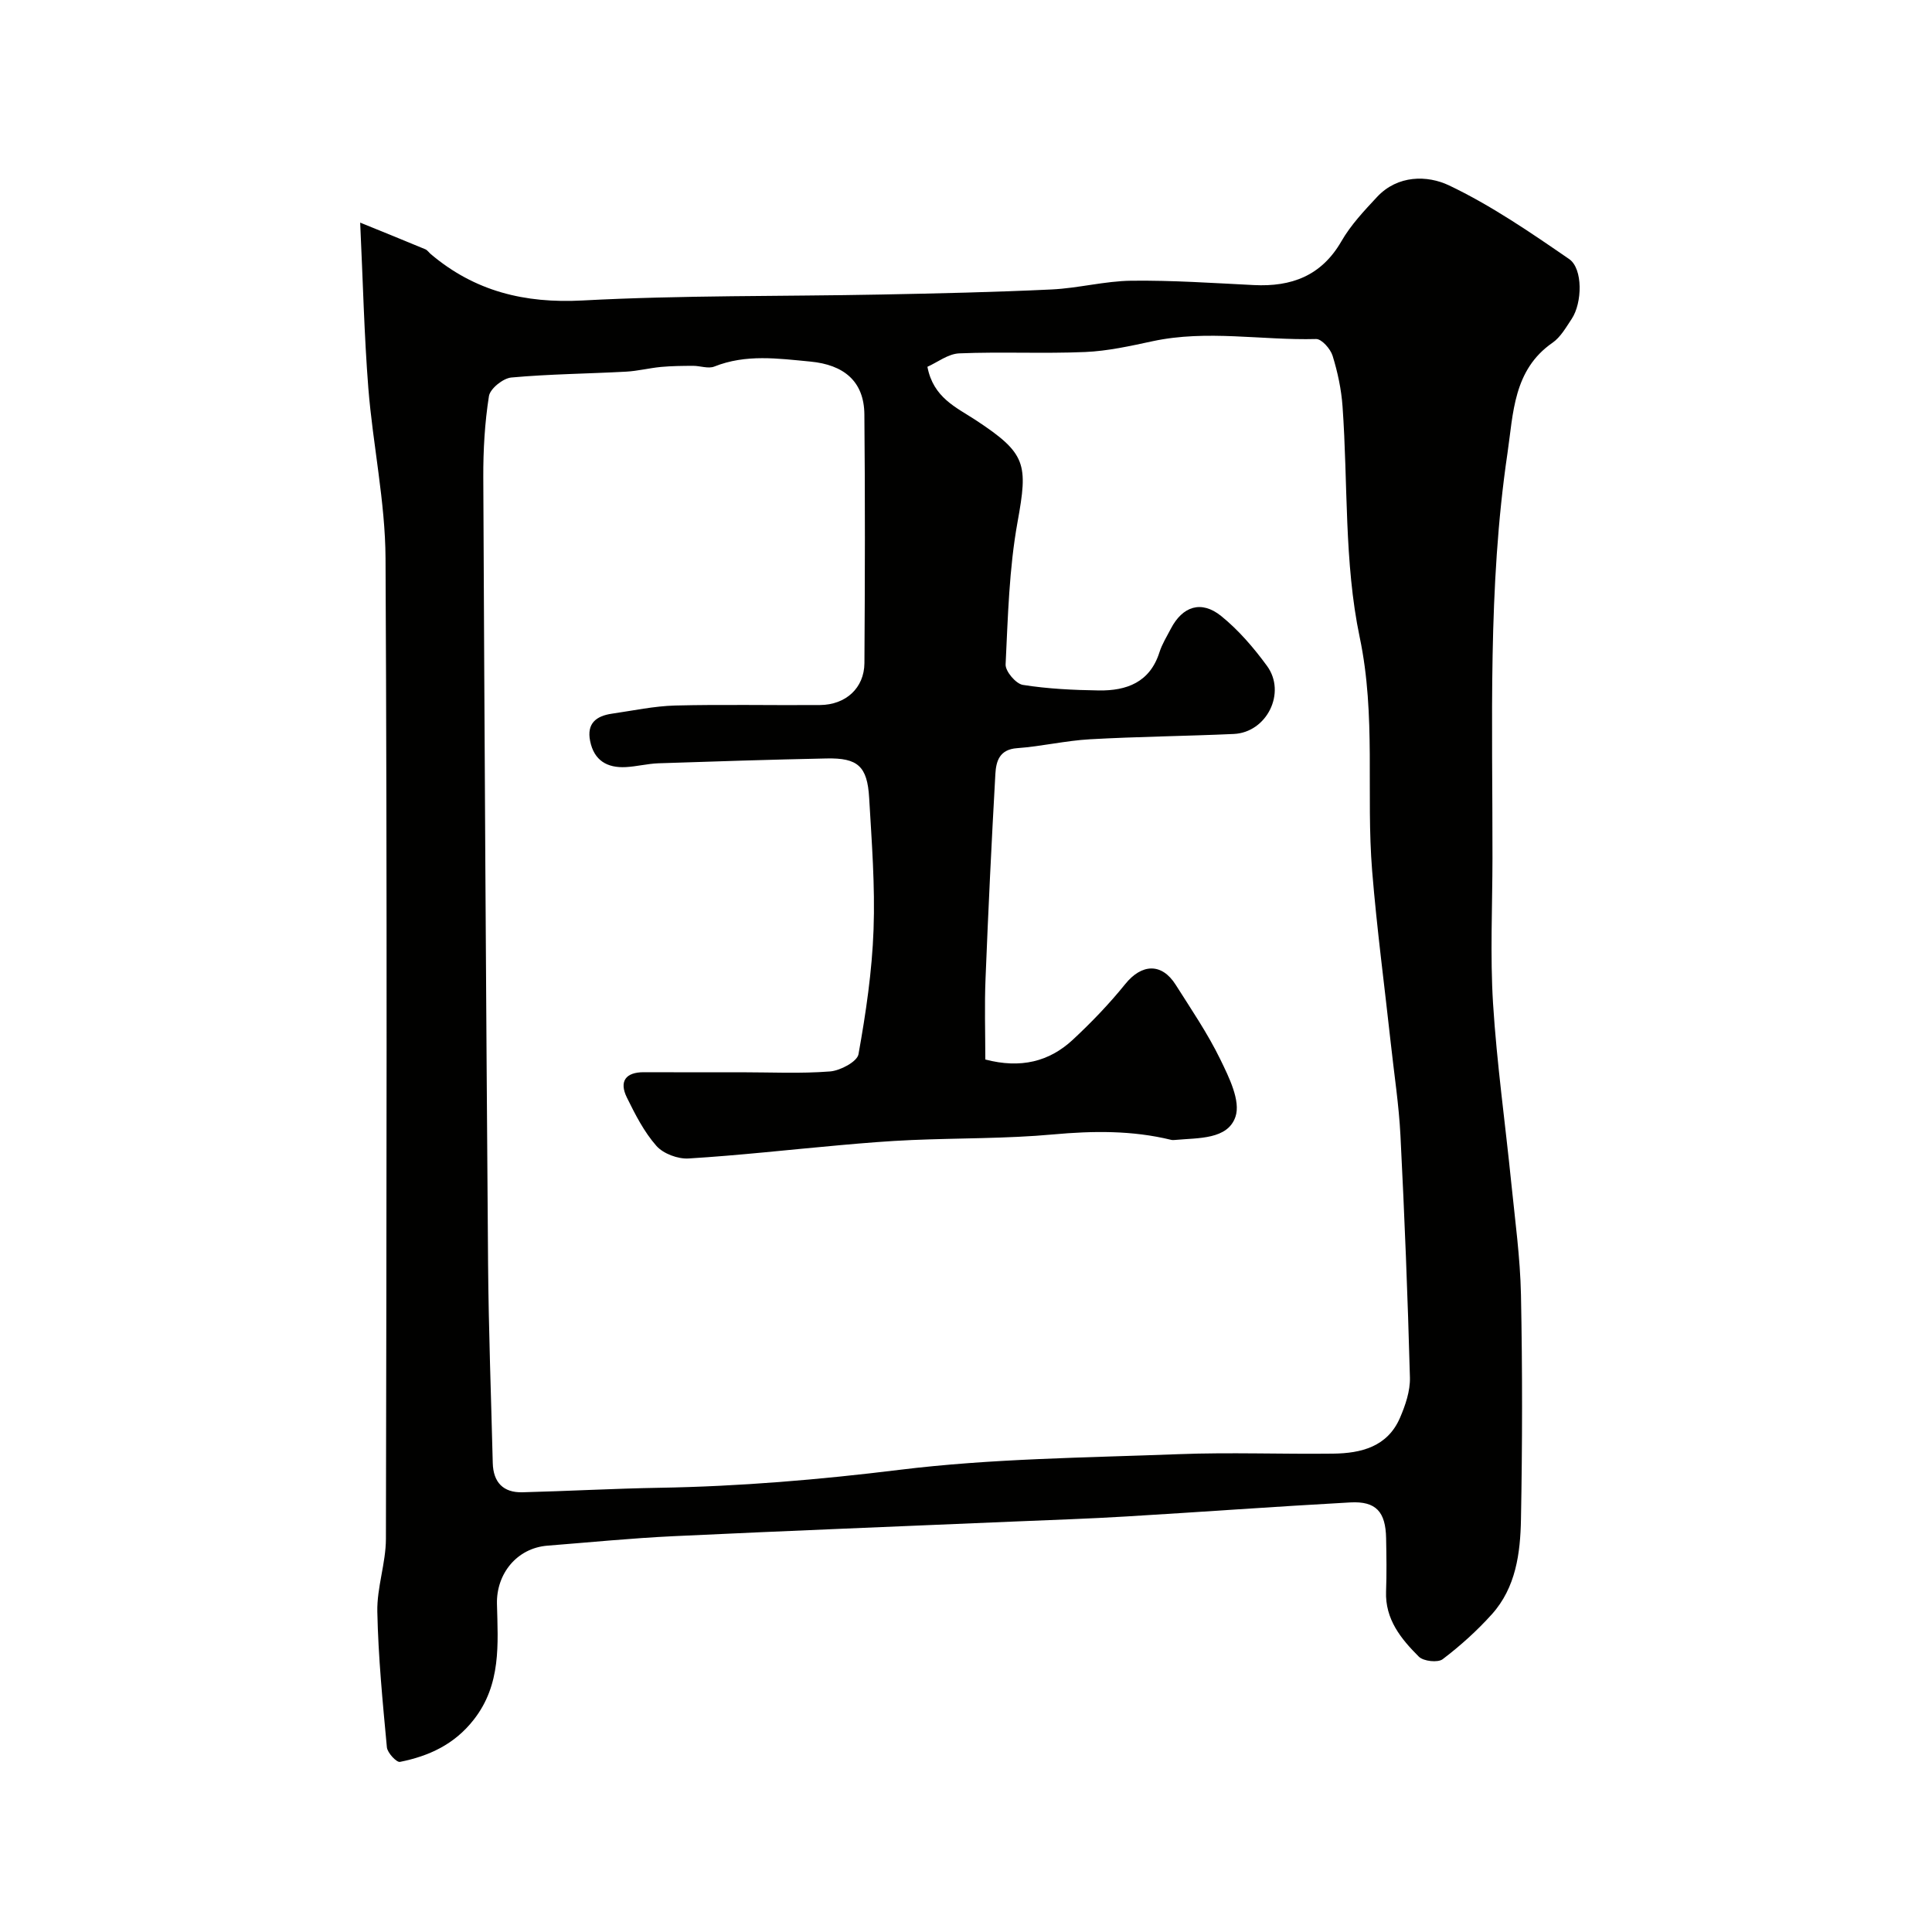
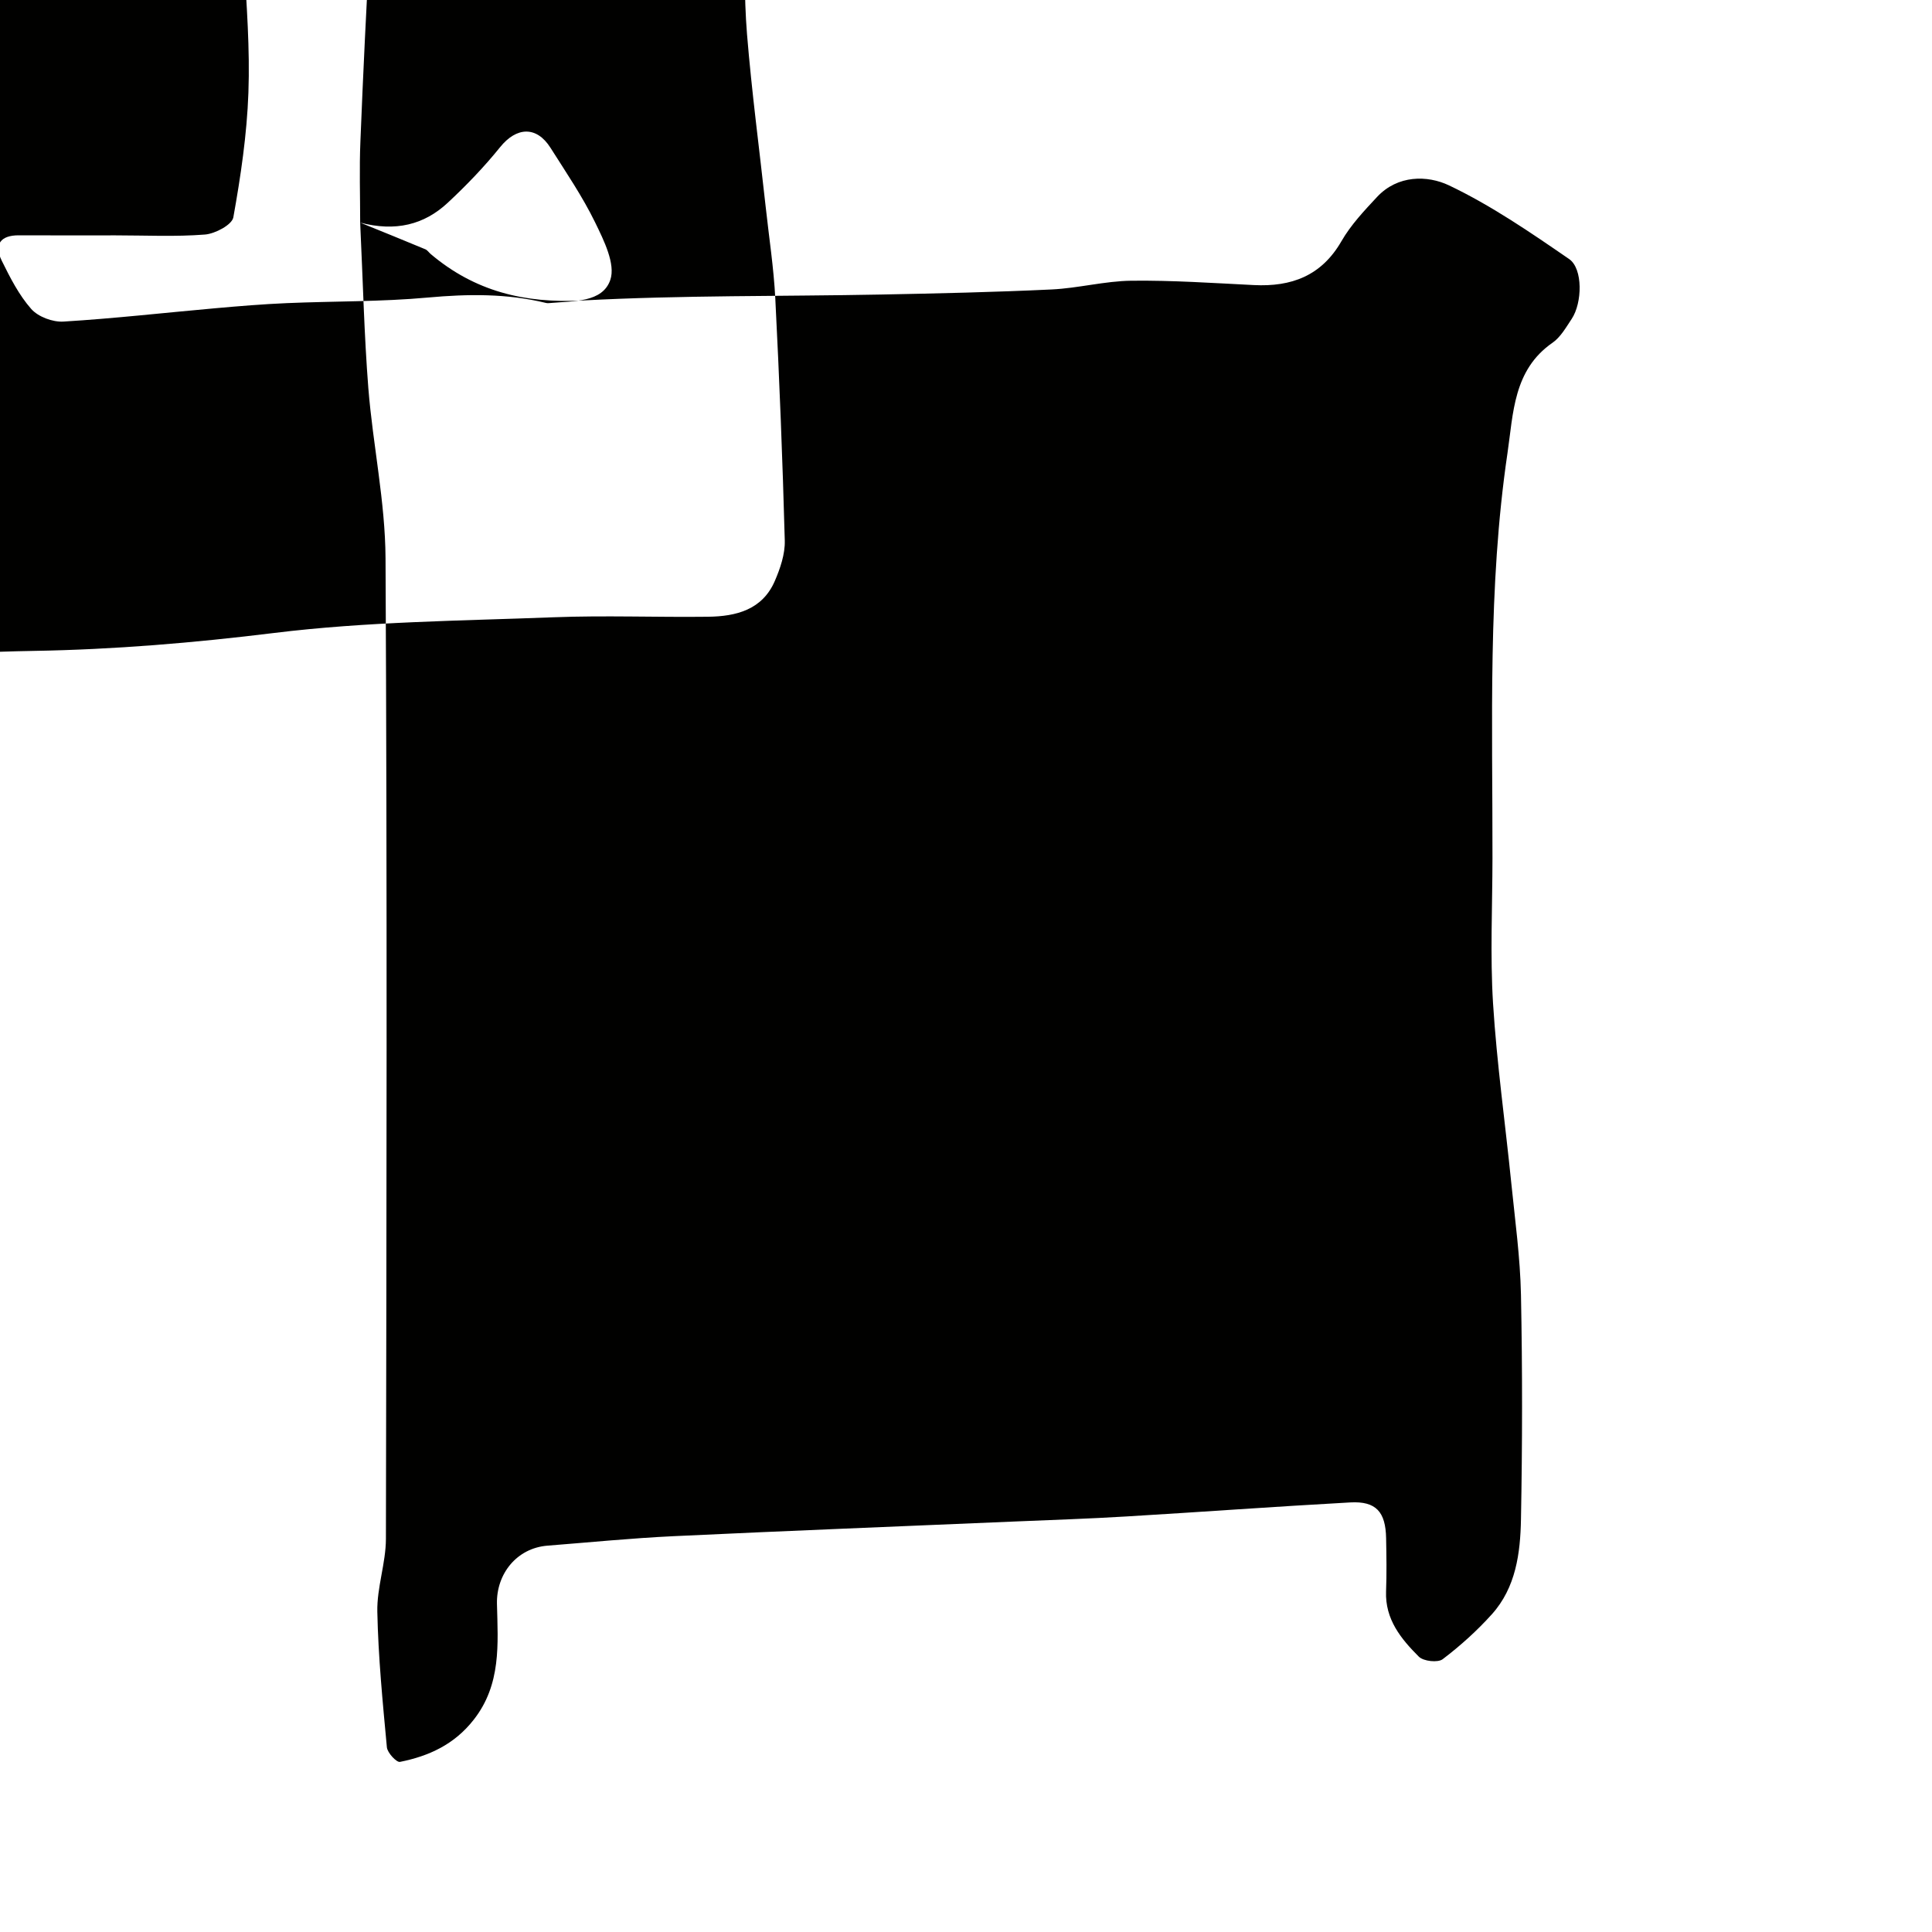
<svg xmlns="http://www.w3.org/2000/svg" enable-background="new 0 0 400 400" viewBox="0 0 400 400">
-   <path d="m74.57 46.09c4.72 1.92 9.11 3.69 13.49 5.52.43.18.74.67 1.12.99 9.11 7.71 19.43 10.25 31.44 9.61 20.56-1.1 41.19-.83 61.79-1.23 11.77-.23 23.54-.49 35.3-1.05 5.54-.26 11.04-1.75 16.57-1.81 8.43-.1 16.87.48 25.3.9 7.8.39 14.01-1.9 18.15-9.08 1.94-3.37 4.71-6.31 7.39-9.18 4.26-4.55 10.4-4.51 14.88-2.38 8.74 4.16 16.86 9.74 24.87 15.25 2.89 1.99 2.73 9.08.54 12.38-1.18 1.77-2.31 3.8-3.99 4.96-8.12 5.63-8.1 14.63-9.31 22.83-4.11 27.82-3.07 55.88-3.11 83.88-.01 10.03-.5 20.09.12 30.09.78 12.43 2.53 24.8 3.78 37.21.78 7.69 1.84 15.39 2 23.09.31 15.49.29 31 0 46.49-.13 7-1.05 14.12-6.02 19.65-3.07 3.41-6.54 6.54-10.19 9.31-1 .76-3.97.43-4.93-.52-3.69-3.68-7.01-7.74-6.79-13.52.14-3.66.08-7.33.01-11-.1-5.48-2.09-7.71-7.41-7.42-15.48.85-30.94 1.99-46.42 2.91-7.59.46-15.2.71-22.8 1.03-23.63 1.01-47.27 1.93-70.9 3.05-8.71.41-17.39 1.28-26.09 1.96-6.37.5-10.62 5.85-10.47 12.06.2 8.28.92 16.68-4.82 23.99-4.01 5.12-9.27 7.52-15.26 8.72-.71.14-2.6-1.88-2.71-3.02-.87-9.35-1.79-18.71-1.98-28.09-.1-5.01 1.77-10.05 1.78-15.08.13-67.66.27-135.33-.08-202.99-.06-11.75-2.62-23.47-3.56-35.24-.86-10.95-1.11-21.95-1.69-34.27zm129.43 173.27c7.33 1.92 13.24.44 18.11-4.09 3.86-3.59 7.55-7.43 10.86-11.53 3.4-4.22 7.55-4.43 10.44.14 3.21 5.07 6.62 10.07 9.24 15.45 1.81 3.71 4.25 8.62 3.14 11.88-1.61 4.74-7.67 4.36-12.33 4.79-.33.03-.68.07-1-.01-8.06-1.97-16.14-1.87-24.4-1.12-9.72.89-19.52.74-29.28 1.16-4.94.21-9.87.62-14.8 1.06-10.47.93-20.92 2.12-31.41 2.76-2.22.14-5.25-.99-6.68-2.62-2.54-2.88-4.37-6.48-6.09-9.97-1.68-3.4-.24-5.28 3.5-5.27 6.69.03 13.39.01 20.08.01 6.17 0 12.35.31 18.48-.17 2.12-.17 5.6-2.02 5.88-3.56 1.53-8.52 2.81-17.16 3.12-25.8.33-9.07-.38-18.2-.91-27.28-.38-6.56-2.36-8.3-8.82-8.16-11.6.24-23.2.61-34.8 1-2.26.08-4.51.67-6.77.79-3.85.2-6.57-1.36-7.38-5.4-.74-3.66 1.27-5.19 4.51-5.66 4.36-.63 8.72-1.57 13.09-1.69 9.99-.25 19.99-.02 29.99-.1 5.35-.04 9.16-3.53 9.2-8.68.11-17.16.15-34.32-.01-51.49-.06-6.92-4.33-10.29-11.18-10.94-6.75-.64-13.33-1.58-19.89 1.03-1.25.5-2.94-.16-4.42-.15-2.2.01-4.42.03-6.61.23-2.43.23-4.83.85-7.26.98-7.91.43-15.86.49-23.74 1.21-1.71.16-4.38 2.3-4.63 3.85-.87 5.52-1.19 11.17-1.17 16.77.25 54.27.57 108.55.99 162.82.11 13.77.63 27.53.97 41.29.1 3.99 2.15 6.17 6.14 6.07 9.43-.24 18.86-.77 28.3-.93 16.65-.28 33.14-1.67 49.71-3.71 19.13-2.36 38.55-2.51 57.86-3.25 10.65-.41 21.33.02 31.99-.11 5.79-.07 11.23-1.42 13.82-7.39 1.13-2.61 2.14-5.58 2.07-8.36-.45-16.7-1.11-33.4-1.96-50.09-.32-6.38-1.31-12.73-2-19.09-1.3-11.9-2.89-23.77-3.86-35.7-1.3-16.08.84-32.13-2.58-48.4-3.25-15.49-2.41-31.82-3.55-47.77-.25-3.54-1.01-7.11-2.06-10.5-.44-1.43-2.27-3.5-3.42-3.47-11.27.3-22.57-1.96-33.82.45-4.61.99-9.3 2.04-13.98 2.24-8.68.37-17.39-.08-26.07.28-2.31.09-4.55 1.87-6.6 2.78 1.22 6.41 5.98 8.4 9.99 11.03 10.52 6.92 10.86 9.05 8.67 21.12-1.75 9.66-1.99 19.62-2.47 29.47-.07 1.42 2.13 4.01 3.57 4.24 5.18.82 10.47 1.07 15.73 1.15 5.76.08 10.57-1.67 12.55-7.9.54-1.7 1.52-3.26 2.35-4.86 2.42-4.67 6.31-5.98 10.43-2.65 3.6 2.91 6.74 6.57 9.49 10.33 4.06 5.56-.05 13.78-6.88 14.09-9.93.45-19.87.54-29.79 1.1-5.04.28-10.03 1.48-15.07 1.84-3.68.26-4.35 2.73-4.5 5.35-.79 14.07-1.47 28.15-2.03 42.24-.24 5.65-.05 11.31-.05 16.87z" fill="#010100" />
+   <path d="m74.57 46.09c4.72 1.92 9.11 3.69 13.49 5.52.43.18.74.67 1.12.99 9.11 7.71 19.43 10.25 31.44 9.61 20.56-1.1 41.19-.83 61.79-1.23 11.77-.23 23.54-.49 35.3-1.05 5.54-.26 11.04-1.75 16.57-1.81 8.43-.1 16.87.48 25.3.9 7.8.39 14.01-1.9 18.15-9.08 1.94-3.37 4.71-6.31 7.39-9.18 4.26-4.55 10.4-4.51 14.88-2.38 8.74 4.16 16.86 9.74 24.87 15.25 2.89 1.99 2.73 9.08.54 12.38-1.18 1.77-2.31 3.8-3.99 4.96-8.12 5.63-8.1 14.63-9.31 22.83-4.11 27.82-3.07 55.88-3.11 83.88-.01 10.03-.5 20.09.12 30.09.78 12.43 2.53 24.8 3.78 37.21.78 7.69 1.84 15.39 2 23.09.31 15.49.29 31 0 46.49-.13 7-1.05 14.12-6.02 19.65-3.07 3.41-6.54 6.54-10.19 9.31-1 .76-3.97.43-4.93-.52-3.69-3.68-7.01-7.74-6.79-13.52.14-3.66.08-7.33.01-11-.1-5.48-2.09-7.71-7.41-7.42-15.48.85-30.94 1.99-46.42 2.91-7.59.46-15.2.71-22.8 1.03-23.63 1.01-47.27 1.93-70.9 3.05-8.71.41-17.39 1.28-26.09 1.96-6.37.5-10.62 5.85-10.47 12.06.2 8.28.92 16.68-4.82 23.99-4.01 5.12-9.27 7.52-15.26 8.72-.71.14-2.6-1.88-2.71-3.02-.87-9.35-1.79-18.71-1.98-28.09-.1-5.01 1.77-10.05 1.78-15.08.13-67.66.27-135.33-.08-202.99-.06-11.75-2.62-23.47-3.56-35.24-.86-10.95-1.11-21.95-1.69-34.27zc7.33 1.92 13.24.44 18.11-4.09 3.86-3.59 7.55-7.43 10.86-11.53 3.4-4.22 7.55-4.43 10.44.14 3.21 5.07 6.62 10.07 9.24 15.45 1.81 3.71 4.25 8.62 3.14 11.88-1.61 4.74-7.67 4.36-12.33 4.79-.33.03-.68.07-1-.01-8.06-1.97-16.14-1.87-24.4-1.12-9.72.89-19.52.74-29.28 1.16-4.94.21-9.87.62-14.8 1.06-10.47.93-20.92 2.12-31.41 2.76-2.22.14-5.25-.99-6.68-2.62-2.54-2.88-4.37-6.48-6.09-9.97-1.68-3.4-.24-5.28 3.5-5.27 6.69.03 13.39.01 20.08.01 6.17 0 12.35.31 18.48-.17 2.12-.17 5.6-2.02 5.88-3.56 1.53-8.52 2.81-17.16 3.12-25.8.33-9.07-.38-18.2-.91-27.28-.38-6.56-2.36-8.3-8.82-8.16-11.6.24-23.2.61-34.8 1-2.26.08-4.51.67-6.77.79-3.85.2-6.57-1.36-7.38-5.4-.74-3.66 1.27-5.19 4.51-5.66 4.36-.63 8.72-1.57 13.09-1.69 9.99-.25 19.99-.02 29.99-.1 5.35-.04 9.16-3.53 9.2-8.68.11-17.16.15-34.32-.01-51.49-.06-6.92-4.33-10.29-11.18-10.94-6.75-.64-13.33-1.58-19.89 1.03-1.25.5-2.94-.16-4.42-.15-2.2.01-4.42.03-6.61.23-2.43.23-4.83.85-7.26.98-7.91.43-15.86.49-23.74 1.21-1.71.16-4.38 2.3-4.63 3.85-.87 5.52-1.19 11.17-1.17 16.77.25 54.27.57 108.55.99 162.82.11 13.77.63 27.53.97 41.29.1 3.99 2.15 6.17 6.14 6.07 9.43-.24 18.86-.77 28.3-.93 16.65-.28 33.14-1.67 49.71-3.71 19.13-2.36 38.55-2.51 57.86-3.25 10.65-.41 21.33.02 31.99-.11 5.79-.07 11.23-1.42 13.82-7.39 1.13-2.61 2.14-5.58 2.07-8.36-.45-16.7-1.11-33.4-1.96-50.09-.32-6.38-1.31-12.73-2-19.09-1.3-11.9-2.89-23.77-3.86-35.7-1.3-16.08.84-32.13-2.58-48.4-3.25-15.49-2.41-31.82-3.55-47.77-.25-3.54-1.01-7.11-2.06-10.5-.44-1.43-2.27-3.5-3.42-3.47-11.27.3-22.57-1.96-33.82.45-4.61.99-9.3 2.04-13.98 2.24-8.68.37-17.39-.08-26.07.28-2.31.09-4.55 1.87-6.6 2.78 1.22 6.41 5.98 8.4 9.99 11.03 10.52 6.92 10.86 9.05 8.67 21.12-1.75 9.66-1.99 19.62-2.47 29.47-.07 1.42 2.13 4.01 3.57 4.24 5.18.82 10.47 1.07 15.73 1.15 5.76.08 10.57-1.67 12.55-7.9.54-1.7 1.52-3.26 2.35-4.86 2.42-4.67 6.31-5.98 10.43-2.65 3.6 2.91 6.74 6.57 9.49 10.33 4.06 5.56-.05 13.78-6.88 14.09-9.93.45-19.87.54-29.79 1.1-5.04.28-10.03 1.48-15.07 1.84-3.68.26-4.35 2.73-4.5 5.35-.79 14.07-1.47 28.15-2.03 42.24-.24 5.65-.05 11.31-.05 16.87z" fill="#010100" />
</svg>